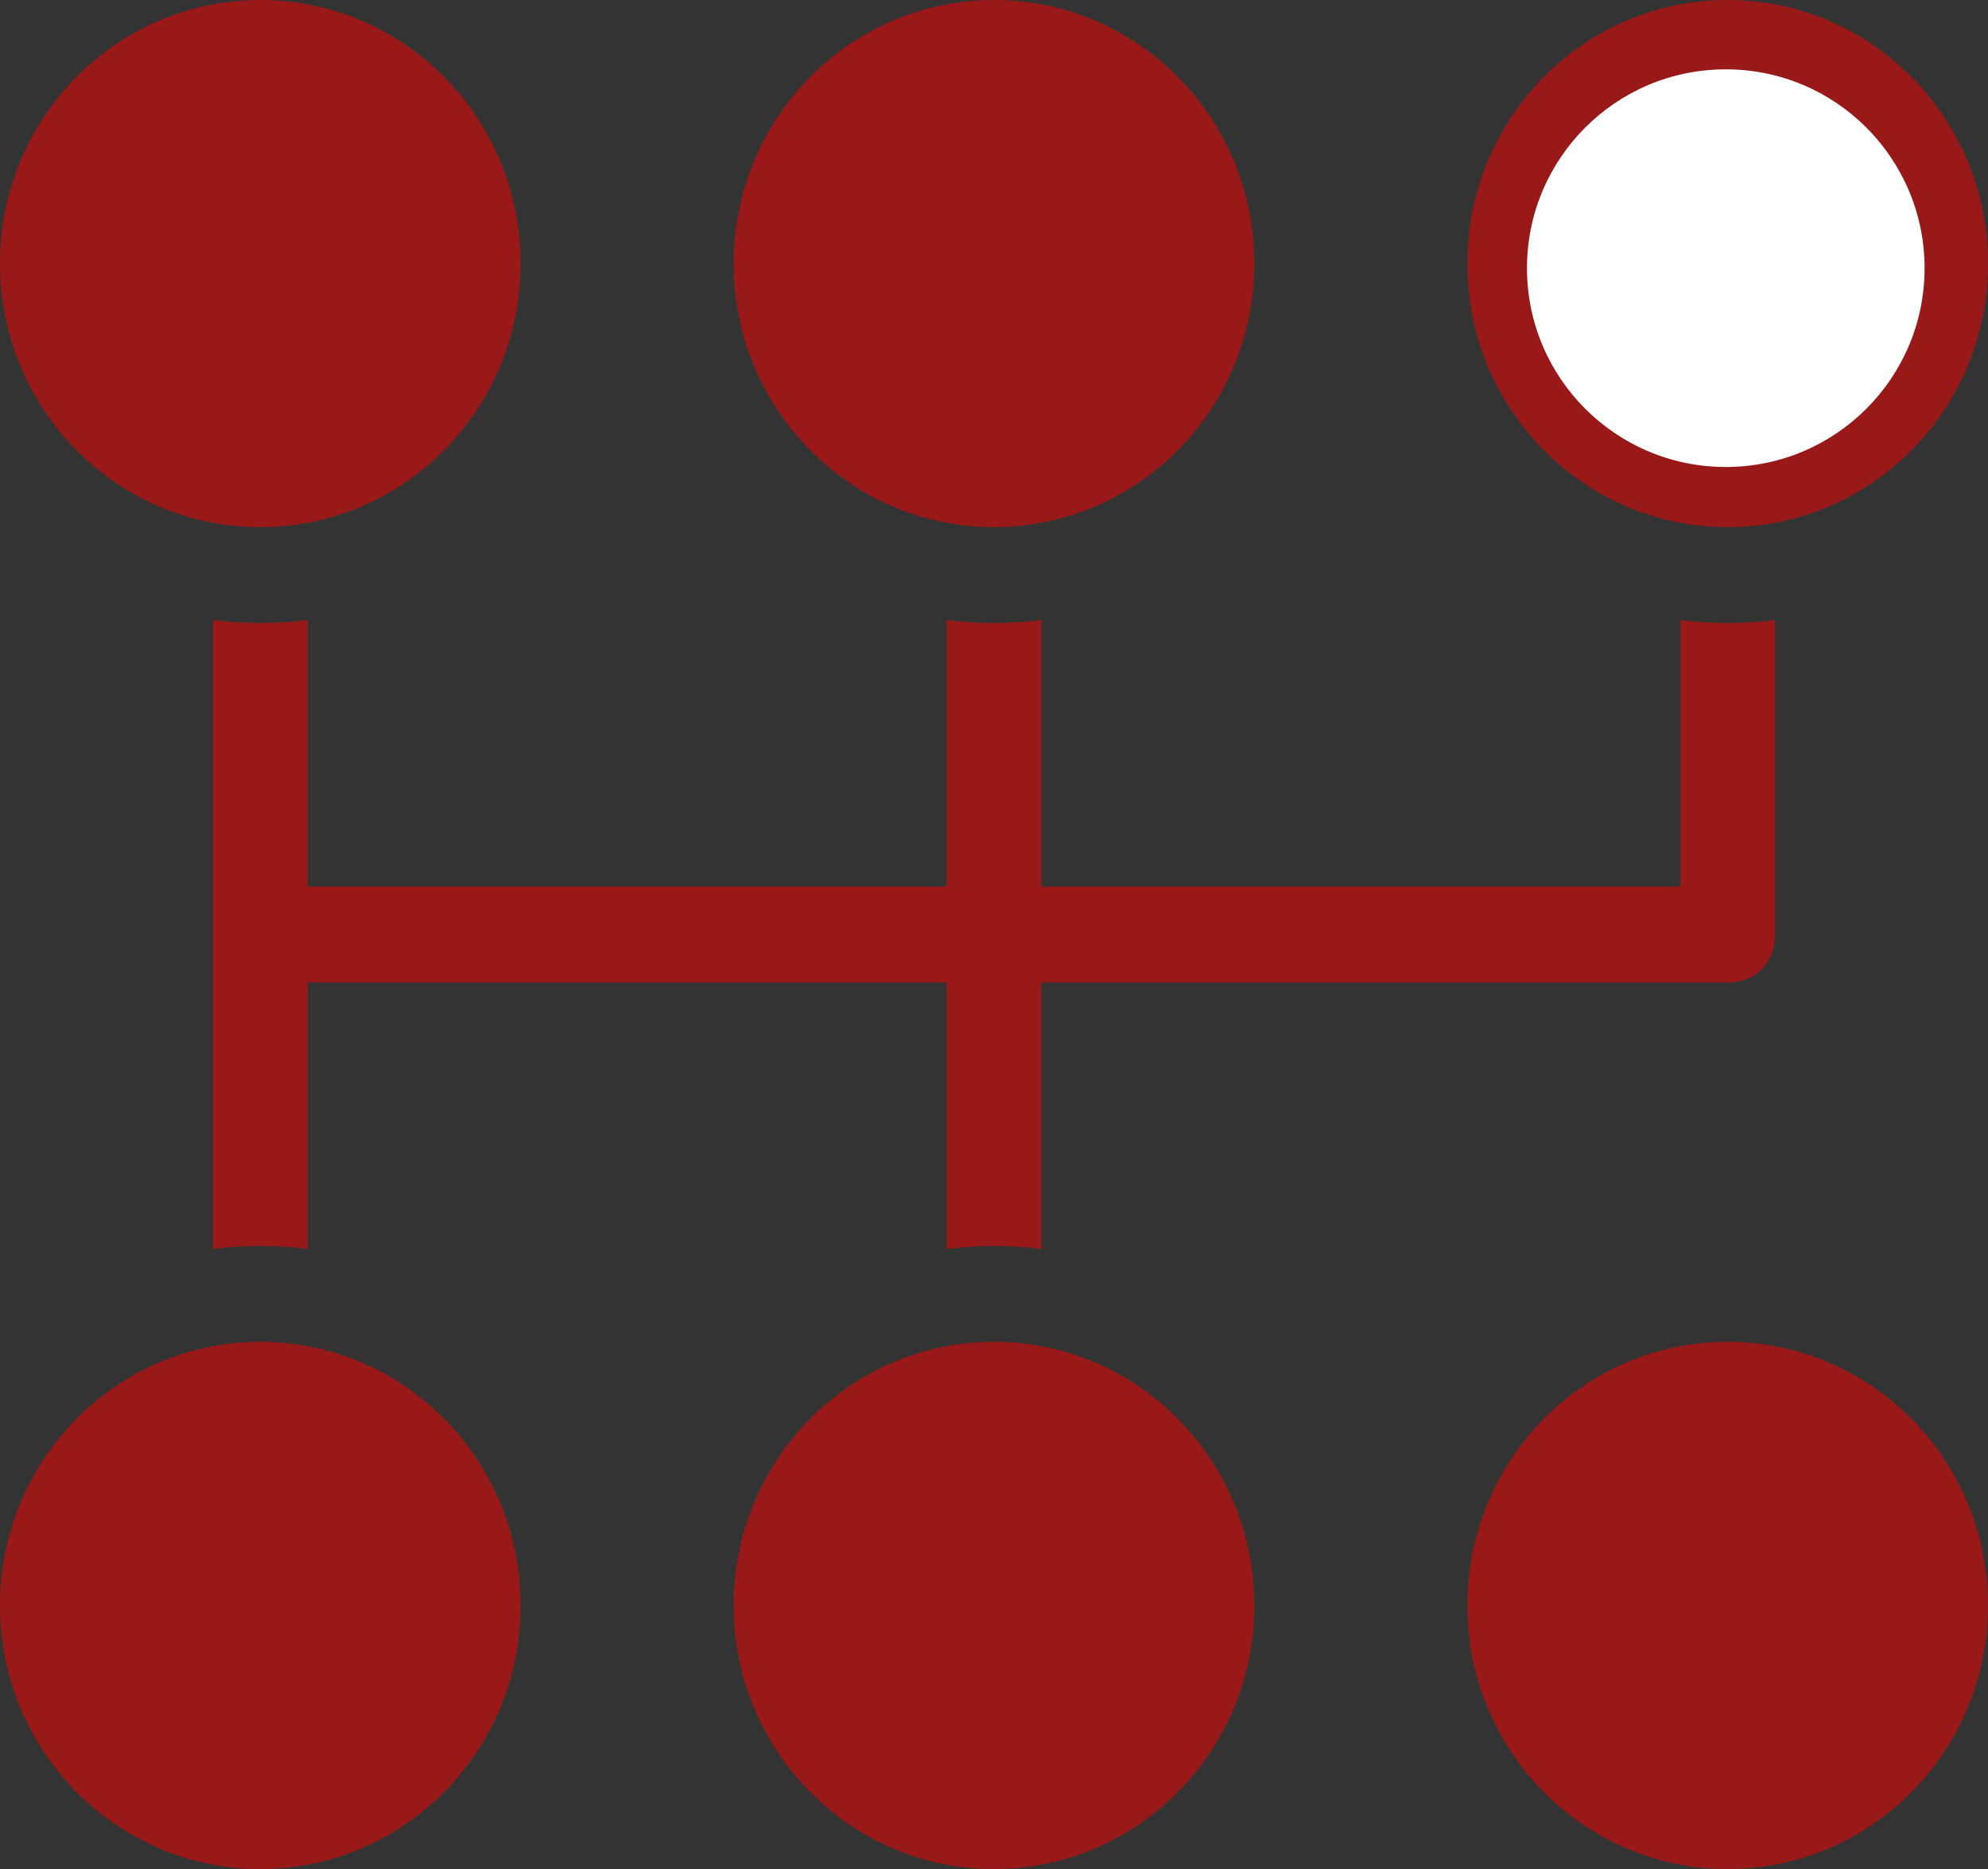
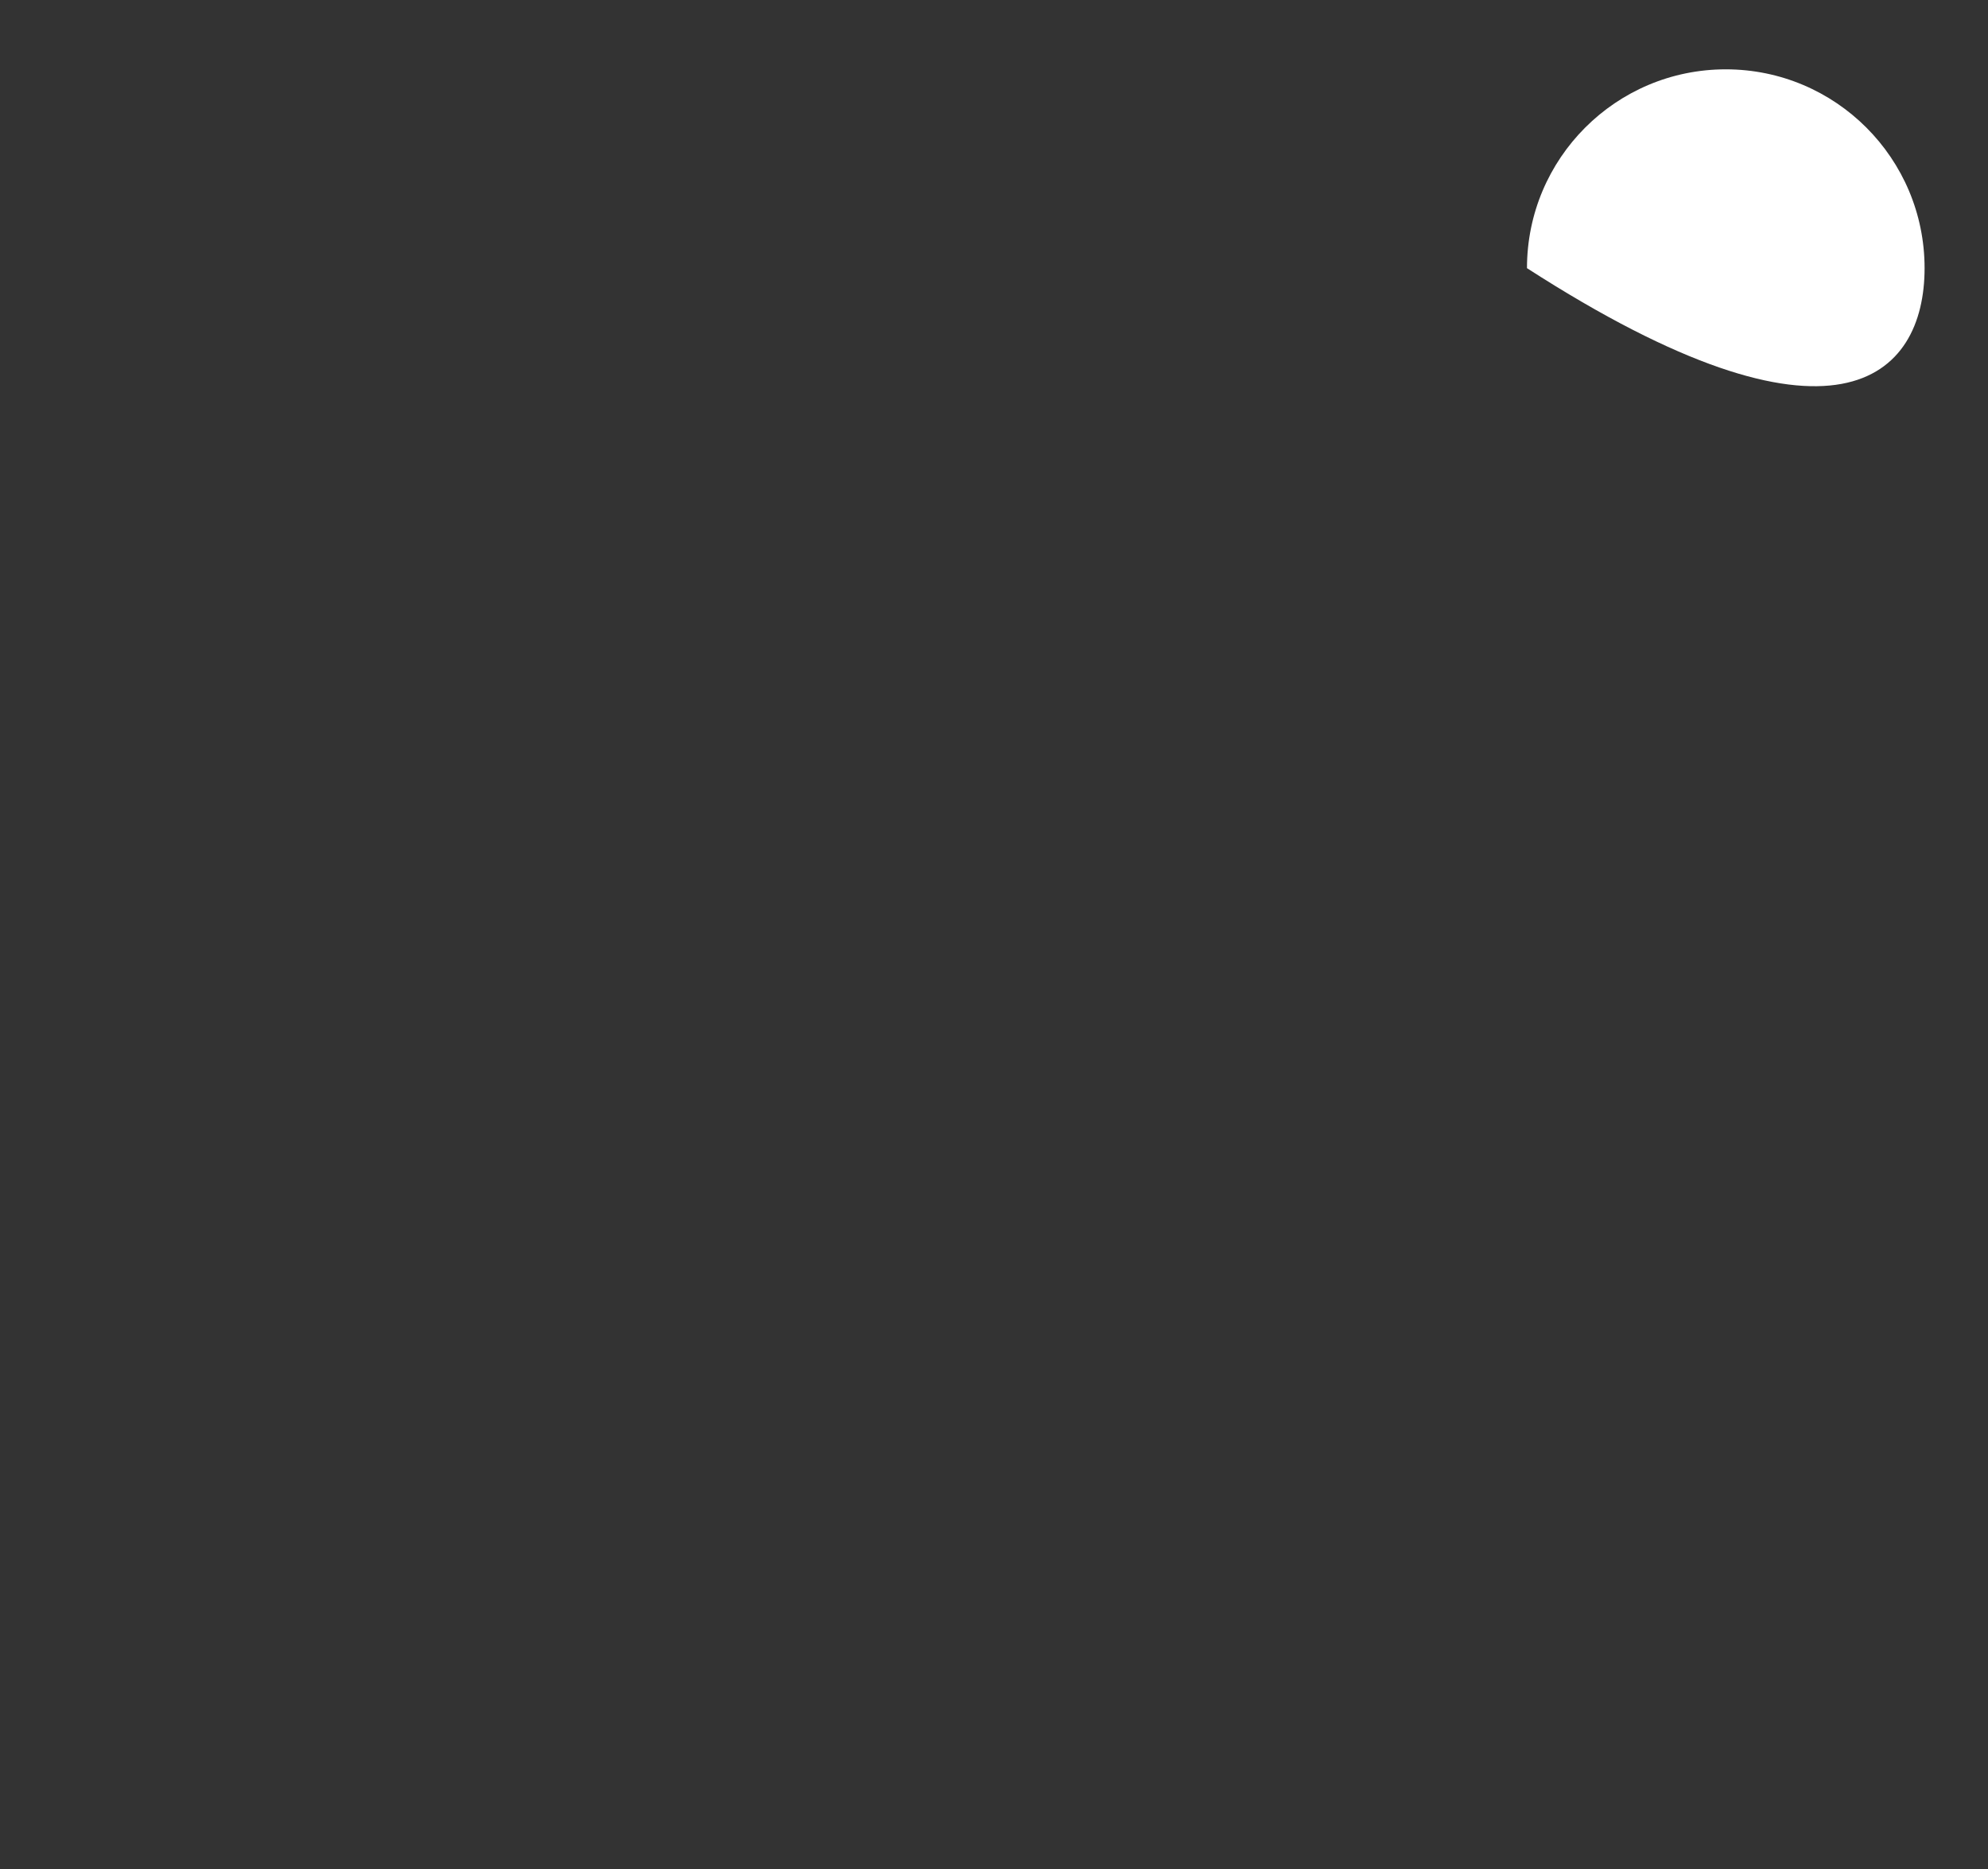
<svg xmlns="http://www.w3.org/2000/svg" width="100px" height="94px" viewBox="0 0 100 94" version="1.1">
  <rect x="0" y="0" width="100" height="94" fill="#333333" stroke="none" />
  <title>icon2</title>
  <desc>Created with Sketch.</desc>
  <defs />
  <g id="port" stroke="none" stroke-width="1" fill="none" fill-rule="evenodd">
    <g id="Mitsubishi-port3" transform="translate(-975, -343)">
      <g id="task" transform="translate(170, 185)">
        <g id="icon2" transform="translate(805, 158)">
-           <path d="M13.095,0 C5.863,0 0,5.935 0,13.256 C0,20.578 5.863,26.513 13.095,26.513 C20.328,26.513 26.19,20.578 26.19,13.256 C26.19,5.935 20.328,0 13.095,0 L13.095,0 Z M50,0 C42.768,0 36.905,5.935 36.905,13.256 C36.905,20.578 42.768,26.513 50,26.513 C57.232,26.513 63.095,20.578 63.095,13.256 C63.095,5.935 57.232,0 50,0 L50,0 Z M86.905,0 C79.672,0 73.81,5.935 73.81,13.256 C73.81,20.578 79.672,26.513 86.905,26.513 C94.137,26.513 100,20.578 100,13.256 C100,5.935 94.137,0 86.905,0 L86.905,0 Z M10.714,31.183 L10.714,62.817 C11.494,62.712 12.287,62.667 13.095,62.667 C13.903,62.667 14.697,62.712 15.476,62.817 L15.476,49.41 L47.619,49.41 L47.619,62.817 C48.399,62.712 49.192,62.667 50,62.667 C50.808,62.667 51.601,62.712 52.381,62.817 L52.381,49.41 L86.905,49.41 C88.338,49.41 89.286,48.415 89.286,47 L89.286,31.183 C88.506,31.288 87.713,31.333 86.905,31.333 C86.097,31.333 85.303,31.288 84.524,31.183 L84.524,44.59 L52.381,44.59 L52.381,31.183 C51.601,31.288 50.808,31.333 50,31.333 C49.192,31.333 48.399,31.288 47.619,31.183 L47.619,44.59 L15.476,44.59 L15.476,31.183 C14.697,31.288 13.903,31.333 13.095,31.333 C12.287,31.333 11.494,31.288 10.714,31.183 L10.714,31.183 Z M13.095,67.487 C5.863,67.487 0,73.422 0,80.744 C0,88.065 5.863,94 13.095,94 C20.328,94 26.19,88.065 26.19,80.744 C26.19,73.422 20.328,67.487 13.095,67.487 L13.095,67.487 Z M50,67.487 C42.768,67.487 36.905,73.422 36.905,80.744 C36.905,88.065 42.768,94 50,94 C57.232,94 63.095,88.065 63.095,80.744 C63.095,73.422 57.232,67.487 50,67.487 L50,67.487 Z M86.905,67.487 C79.672,67.487 73.81,73.422 73.81,80.744 C73.81,88.065 79.672,94 86.905,94 C94.137,94 100,88.065 100,80.744 C100,73.422 94.137,67.487 86.905,67.487 L86.905,67.487 Z" id="Shape" fill="#FF0000" opacity="0.5" />
-           <path d="M86.81,3.487 C81.287,3.487 76.81,7.964 76.81,13.487 C76.81,19.01 81.287,23.487 86.81,23.487 C92.332,23.487 96.81,19.01 96.81,13.487 C96.81,7.964 92.332,3.487 86.81,3.487 L86.81,3.487 Z" id="Path" fill="#FFFFFF" />
+           <path d="M86.81,3.487 C81.287,3.487 76.81,7.964 76.81,13.487 C92.332,23.487 96.81,19.01 96.81,13.487 C96.81,7.964 92.332,3.487 86.81,3.487 L86.81,3.487 Z" id="Path" fill="#FFFFFF" />
        </g>
      </g>
    </g>
  </g>
</svg>